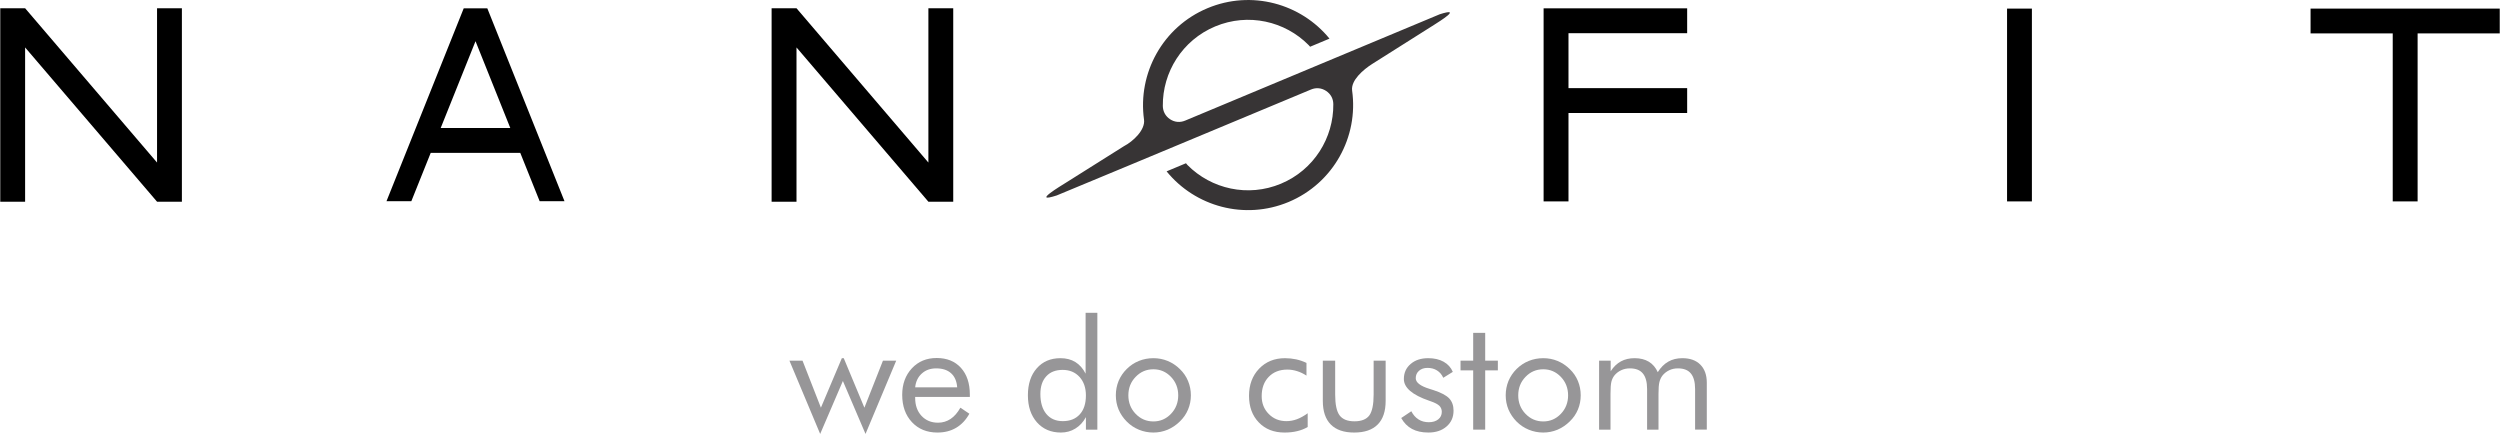
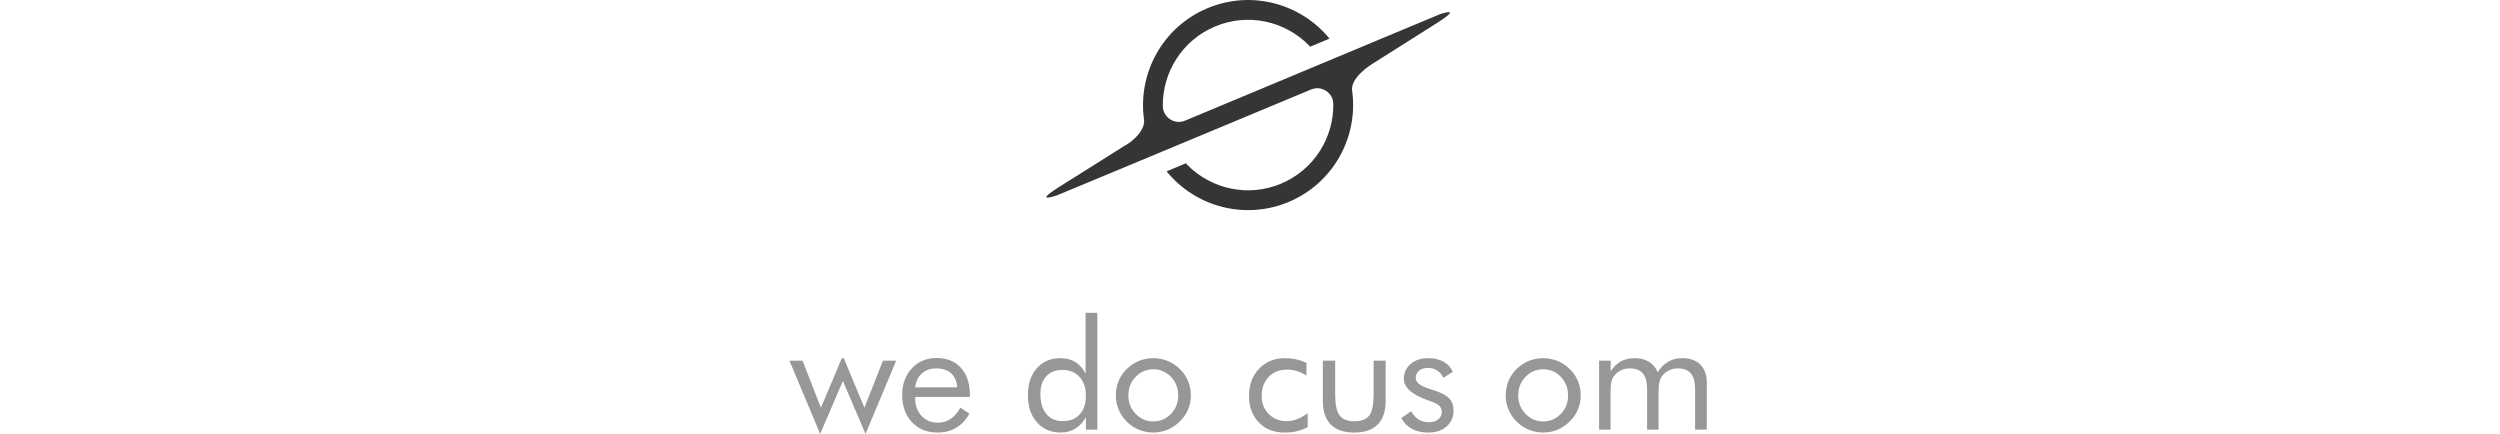
<svg xmlns="http://www.w3.org/2000/svg" xml:space="preserve" width="1400px" height="243px" version="1.0" shape-rendering="geometricPrecision" text-rendering="geometricPrecision" image-rendering="optimizeQuality" fill-rule="evenodd" clip-rule="evenodd" viewBox="0 0 576.47 100.08">
  <g id="Layer_x0020_1">
    <polygon fill="#979698" fill-rule="nonzero" points="194.54,82.61 199.3,94.03 203.58,83.18 206.64,83.18 199.56,100.08 194.34,87.87 189.1,100.08 182.01,83.18 185.03,83.18 189.27,94.03 194.1,82.61 " />
    <path id="_1" fill="#979698" fill-rule="nonzero" d="M220.7 89.33c-0.1,-1.4 -0.56,-2.48 -1.4,-3.24 -0.84,-0.76 -1.99,-1.13 -3.45,-1.13 -1.32,0 -2.43,0.39 -3.31,1.19 -0.88,0.79 -1.39,1.85 -1.53,3.18l9.69 0zm2.92 2.21l-12.61 0 0 0.24c0,1.71 0.49,3.08 1.46,4.13 0.98,1.05 2.25,1.58 3.81,1.58 1.06,0 2.03,-0.29 2.89,-0.86 0.86,-0.57 1.62,-1.44 2.27,-2.6l2.07 1.39c-0.8,1.44 -1.82,2.52 -3.06,3.25 -1.24,0.73 -2.67,1.09 -4.31,1.09 -2.42,0 -4.38,-0.8 -5.87,-2.39 -1.5,-1.6 -2.25,-3.71 -2.25,-6.3 0,-2.49 0.75,-4.53 2.23,-6.12 1.48,-1.59 3.39,-2.38 5.72,-2.38 2.35,0 4.21,0.75 5.59,2.26 1.37,1.51 2.06,3.57 2.06,6.17l0 0.54z" />
    <path id="_2" fill="#979698" fill-rule="nonzero" d="M250.39 91.22c0,-1.77 -0.49,-3.2 -1.47,-4.28 -0.99,-1.09 -2.29,-1.63 -3.9,-1.63 -1.61,0 -2.87,0.49 -3.77,1.48 -0.91,0.98 -1.36,2.34 -1.36,4.08 0,1.96 0.46,3.5 1.37,4.6 0.92,1.11 2.19,1.66 3.79,1.66 1.68,0 2.98,-0.52 3.93,-1.57 0.94,-1.03 1.41,-2.49 1.41,-4.34zm2.64 -19.08l0 26.95 -2.64 0 0 -2.88c-0.63,1.15 -1.43,2.02 -2.43,2.63 -1,0.62 -2.11,0.92 -3.34,0.92 -2.28,0 -4.12,-0.78 -5.52,-2.35 -1.39,-1.57 -2.09,-3.65 -2.09,-6.24 0,-2.6 0.68,-4.68 2.05,-6.23 1.37,-1.56 3.19,-2.33 5.46,-2.33 1.32,0 2.47,0.29 3.44,0.89 0.97,0.6 1.76,1.5 2.36,2.68l0 -14.04 2.71 0z" />
    <path id="_3" fill="#979698" fill-rule="nonzero" d="M260.18 91.19c0,1.67 0.56,3.1 1.68,4.26 1.13,1.17 2.49,1.75 4.09,1.75 1.59,0 2.94,-0.58 4.06,-1.75 1.11,-1.16 1.67,-2.59 1.67,-4.26 0,-1.68 -0.56,-3.11 -1.67,-4.27 -1.12,-1.17 -2.47,-1.75 -4.06,-1.75 -1.61,0 -2.97,0.58 -4.09,1.75 -1.13,1.16 -1.68,2.59 -1.68,4.27zm-2.89 -0.02c0,-1.17 0.22,-2.27 0.64,-3.31 0.44,-1.03 1.06,-1.96 1.89,-2.77 0.82,-0.81 1.75,-1.43 2.8,-1.85 1.04,-0.42 2.15,-0.63 3.34,-0.63 1.15,0 2.25,0.21 3.29,0.64 1.04,0.43 1.98,1.05 2.82,1.88 0.83,0.8 1.45,1.71 1.88,2.75 0.43,1.04 0.65,2.14 0.65,3.29 0,1.17 -0.22,2.26 -0.65,3.28 -0.43,1.03 -1.05,1.94 -1.88,2.74 -0.84,0.84 -1.79,1.47 -2.84,1.92 -1.05,0.43 -2.14,0.65 -3.27,0.65 -1.18,0 -2.29,-0.22 -3.34,-0.65 -1.05,-0.43 -1.98,-1.05 -2.8,-1.87 -0.83,-0.83 -1.45,-1.76 -1.89,-2.78 -0.42,-1.02 -0.64,-2.11 -0.64,-3.29z" />
    <path id="_4" fill="#979698" fill-rule="nonzero" d="M301.54 95.31l0 3.17c-0.72,0.43 -1.53,0.75 -2.43,0.96 -0.89,0.22 -1.87,0.32 -2.91,0.32 -2.46,0 -4.43,-0.77 -5.93,-2.33 -1.51,-1.56 -2.26,-3.61 -2.26,-6.15 0,-2.55 0.78,-4.63 2.33,-6.25 1.56,-1.62 3.54,-2.42 5.97,-2.42 0.87,0 1.73,0.09 2.58,0.27 0.84,0.19 1.63,0.46 2.37,0.82l0 2.93c-0.69,-0.45 -1.41,-0.8 -2.15,-1.03 -0.75,-0.24 -1.5,-0.36 -2.26,-0.36 -1.79,0 -3.23,0.56 -4.3,1.68 -1.08,1.11 -1.62,2.6 -1.62,4.45 0,1.64 0.54,3.01 1.63,4.11 1.08,1.1 2.44,1.65 4.07,1.65 0.83,0 1.63,-0.15 2.42,-0.44 0.79,-0.29 1.62,-0.75 2.49,-1.38z" />
    <path id="_5" fill="#979698" fill-rule="nonzero" d="M307.88 83.18l0 7.83c0,2.28 0.34,3.88 1.02,4.79 0.68,0.91 1.82,1.37 3.43,1.37 1.61,0 2.75,-0.46 3.42,-1.35 0.66,-0.9 1,-2.51 1,-4.81l0 -7.83 2.77 0 0 9.29c0,2.39 -0.61,4.21 -1.84,5.44 -1.23,1.24 -3.03,1.85 -5.42,1.85 -2.36,0 -4.16,-0.61 -5.39,-1.85 -1.23,-1.24 -1.84,-3.06 -1.84,-5.44l0 -9.29 2.85 0z" />
    <path id="_6" fill="#979698" fill-rule="nonzero" d="M323.11 96.41l2.33 -1.56c0.44,0.84 0.99,1.47 1.67,1.89 0.67,0.43 1.46,0.64 2.37,0.64 0.89,0 1.62,-0.22 2.17,-0.66 0.55,-0.44 0.82,-1.02 0.82,-1.74 0,-0.55 -0.19,-1.01 -0.56,-1.39 -0.38,-0.36 -1.03,-0.71 -1.94,-1.02l-0.45 -0.16c-3.87,-1.33 -5.8,-3 -5.8,-5 0,-1.42 0.52,-2.57 1.56,-3.46 1.04,-0.9 2.39,-1.34 4.06,-1.34 1.38,0 2.57,0.27 3.55,0.82 0.98,0.55 1.69,1.33 2.12,2.34l-2.2 1.36c-0.33,-0.73 -0.81,-1.3 -1.44,-1.69 -0.63,-0.4 -1.36,-0.59 -2.2,-0.59 -0.8,0 -1.45,0.22 -1.96,0.67 -0.5,0.44 -0.75,1.01 -0.75,1.71 0,0.98 1.05,1.8 3.16,2.45 0.4,0.13 0.71,0.23 0.94,0.3 1.72,0.56 2.93,1.19 3.61,1.9 0.67,0.72 1.01,1.65 1.01,2.83 0,1.5 -0.53,2.72 -1.61,3.65 -1.07,0.94 -2.47,1.4 -4.19,1.4 -1.49,0 -2.74,-0.27 -3.78,-0.83 -1.03,-0.55 -1.87,-1.4 -2.49,-2.52z" />
-     <polygon id="_7" fill="#979698" fill-rule="nonzero" points="339.71,85.42 336.79,85.42 336.79,83.18 339.71,83.18 339.71,76.77 342.48,76.77 342.48,83.18 345.4,83.18 345.4,85.42 342.48,85.42 342.48,99.09 339.71,99.09 " />
    <path id="_8" fill="#979698" fill-rule="nonzero" d="M350.1 91.19c0,1.67 0.56,3.1 1.68,4.26 1.13,1.17 2.49,1.75 4.09,1.75 1.59,0 2.94,-0.58 4.06,-1.75 1.11,-1.16 1.67,-2.59 1.67,-4.26 0,-1.68 -0.56,-3.11 -1.67,-4.27 -1.12,-1.17 -2.47,-1.75 -4.06,-1.75 -1.61,0 -2.97,0.58 -4.09,1.75 -1.13,1.16 -1.68,2.59 -1.68,4.27zm-2.89 -0.02c0,-1.17 0.22,-2.27 0.64,-3.31 0.44,-1.03 1.06,-1.96 1.88,-2.77 0.83,-0.81 1.76,-1.43 2.81,-1.85 1.04,-0.42 2.15,-0.63 3.34,-0.63 1.15,0 2.25,0.21 3.29,0.64 1.04,0.43 1.97,1.05 2.82,1.88 0.83,0.8 1.45,1.71 1.88,2.75 0.43,1.04 0.64,2.14 0.64,3.29 0,1.17 -0.21,2.26 -0.64,3.28 -0.43,1.03 -1.05,1.94 -1.88,2.74 -0.85,0.84 -1.79,1.47 -2.84,1.92 -1.05,0.43 -2.14,0.65 -3.27,0.65 -1.18,0 -2.29,-0.22 -3.34,-0.65 -1.05,-0.43 -1.98,-1.05 -2.81,-1.87 -0.82,-0.83 -1.44,-1.76 -1.88,-2.78 -0.42,-1.02 -0.64,-2.11 -0.64,-3.29z" />
    <path id="_9" fill="#979698" fill-rule="nonzero" d="M390.89 99.09l0 -9.37c0,-1.61 -0.33,-2.81 -0.98,-3.59 -0.64,-0.78 -1.64,-1.17 -2.98,-1.17 -0.73,0 -1.41,0.14 -2.02,0.44 -0.62,0.3 -1.15,0.71 -1.58,1.26 -0.3,0.41 -0.53,0.9 -0.67,1.46 -0.14,0.56 -0.21,1.47 -0.21,2.74l0 8.23 -2.63 0 0 -9.37c0,-1.61 -0.33,-2.81 -0.98,-3.59 -0.64,-0.78 -1.64,-1.17 -2.98,-1.17 -0.73,0 -1.41,0.14 -2.04,0.44 -0.63,0.3 -1.16,0.71 -1.59,1.26 -0.3,0.41 -0.52,0.88 -0.65,1.4 -0.13,0.54 -0.2,1.48 -0.2,2.8l0 8.23 -2.63 0 0 -15.91 2.67 0 0 2.45c0.65,-1.02 1.44,-1.78 2.36,-2.28 0.91,-0.5 1.97,-0.74 3.16,-0.74 1.29,0 2.38,0.27 3.29,0.82 0.9,0.55 1.58,1.36 2.05,2.41 0.68,-1.09 1.49,-1.9 2.42,-2.43 0.94,-0.54 2.02,-0.8 3.25,-0.8 1.77,0 3.15,0.49 4.15,1.49 0.99,1 1.49,2.39 1.49,4.16l0 10.83 -2.7 0z" />
-     <path fill="black" d="M551.79 46.45l0 -38.74 -18.95 0 0 -5.73 18.95 0 5.74 0 18.94 0 0 5.73 -18.94 0 0 38.74 -5.74 0zm-195.84 -44.53l33.11 0 0 5.74 -27.37 0 0 12.66 27.37 0 0 5.74 -27.37 0 0 20.39 -5.74 0c0,-14.84 0,-29.68 0,-44.53zm-172.31 -0.02l30.42 35.59 0 -35.59 5.73 0 0 44.62 -5.73 0 -30.42 -35.58 0 35.58 -5.74 0 0 -44.62 5.74 0zm279.2 44.55l0 -44.47 5.73 0 0 44.47 -5.73 0zm-457.11 -44.55l30.43 35.59 0 -35.59 5.73 0 0 44.62 -5.73 0 -30.43 -35.58 0 35.58 -5.73 0 0 -44.62 5.73 0zm95.85 27.62l16.05 0 -8.02 -20.02 -8.03 20.02zm18.35 5.73l-20.65 0 -4.47 11.15 -5.73 0 17.81 -44.48 5.44 0 17.8 44.48 -5.73 0 -4.47 -11.15z" />
    <path fill="#373435" d="M297.13 46.59c-10.15,4.23 -21.54,1.05 -28.13,-7.07l4.47 -1.87c0.1,0.15 0.22,0.29 0.35,0.42 5.47,5.51 13.94,7.48 21.55,4.3 7.61,-3.18 12.16,-10.58 12.08,-18.35 -0.01,-1.27 -0.6,-2.35 -1.66,-3.05 -1.07,-0.7 -2.3,-0.82 -3.47,-0.33 -13.9,5.8 -27.8,11.58 -41.7,17.39l-16.97 7.05c-5.98,1.93 1.03,-2.25 2.17,-2.97l13.35 -8.4c2.13,-1.11 4.96,-3.77 4.62,-6.14 -1.48,-10.64 4.29,-21.36 14.67,-25.69 10.13,-4.23 21.51,-1.06 28.11,7.03l-4.47 1.87c-0.1,-0.13 -0.22,-0.26 -0.34,-0.38 -5.46,-5.52 -13.93,-7.48 -21.54,-4.31 -7.61,3.18 -12.17,10.58 -12.09,18.35 0.02,1.27 0.61,2.36 1.67,3.06 1.06,0.7 2.29,0.81 3.47,0.32 19.58,-8.17 39.15,-16.35 58.73,-24.53 5.38,-1.72 -0.03,1.63 -1.35,2.47l-14.23 8.99c-2.03,1.29 -4.96,3.77 -4.63,6.15 1.49,10.63 -4.28,21.35 -14.66,25.69z" />
  </g>
</svg>